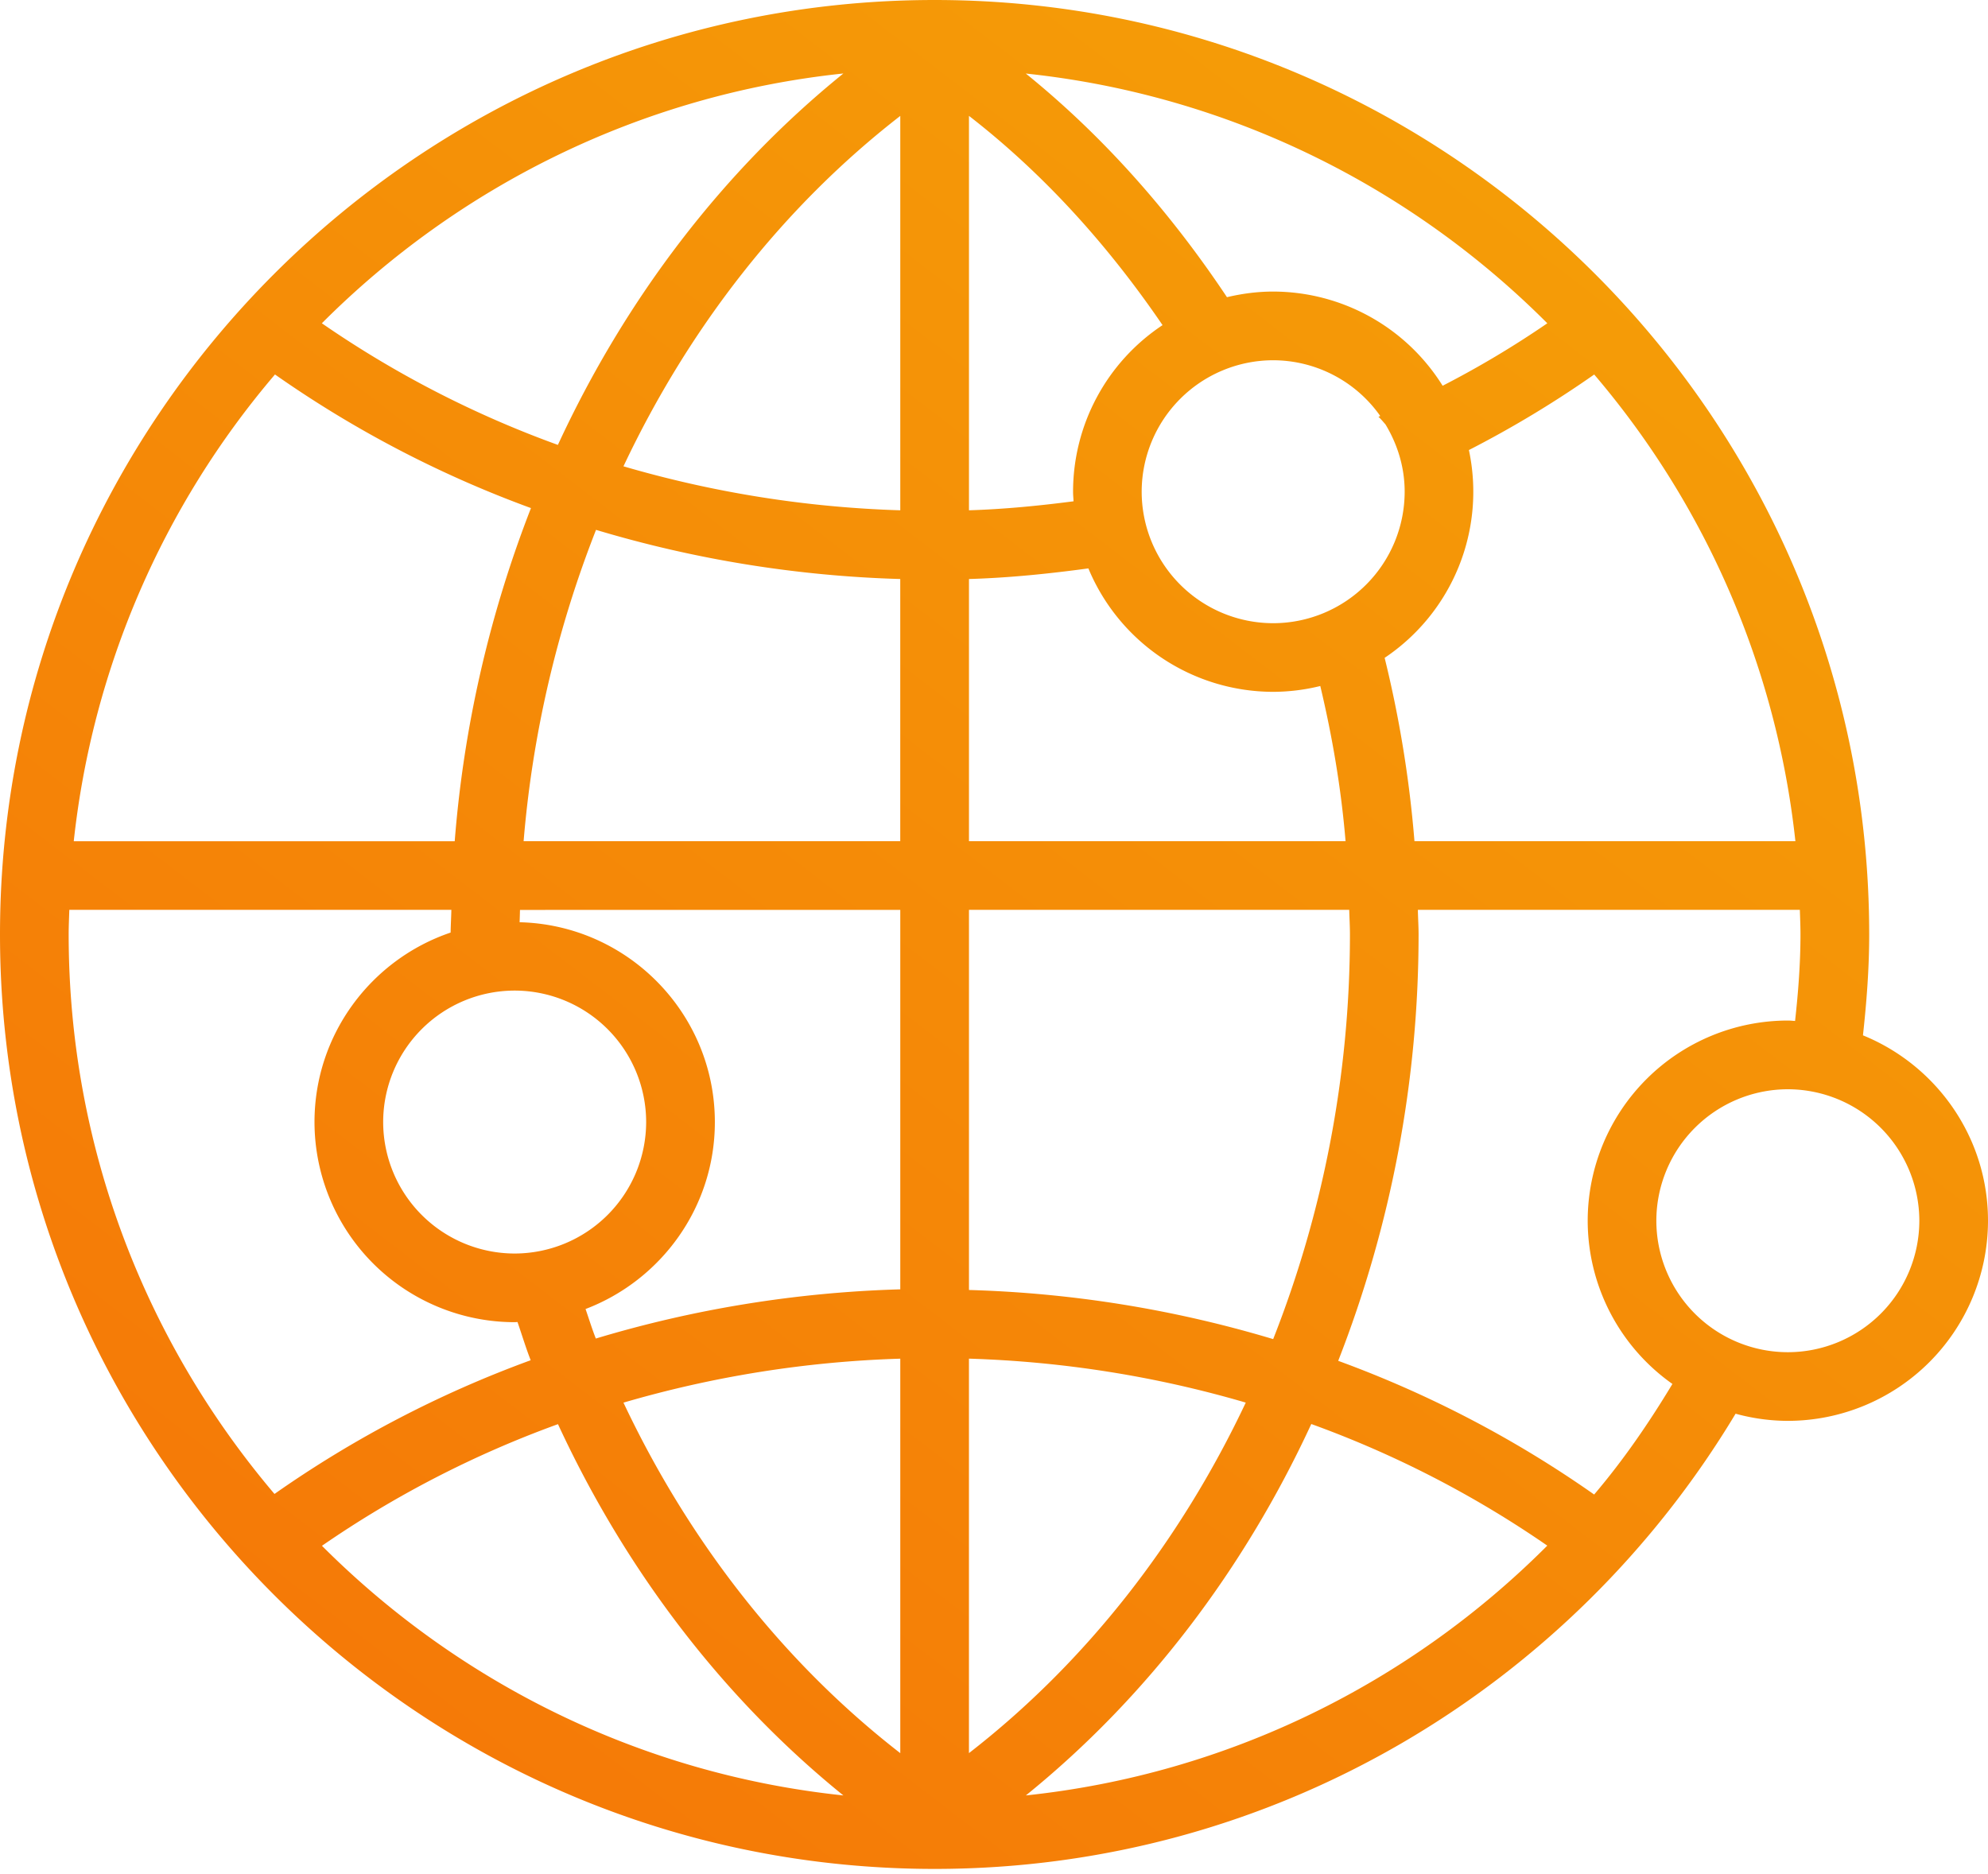
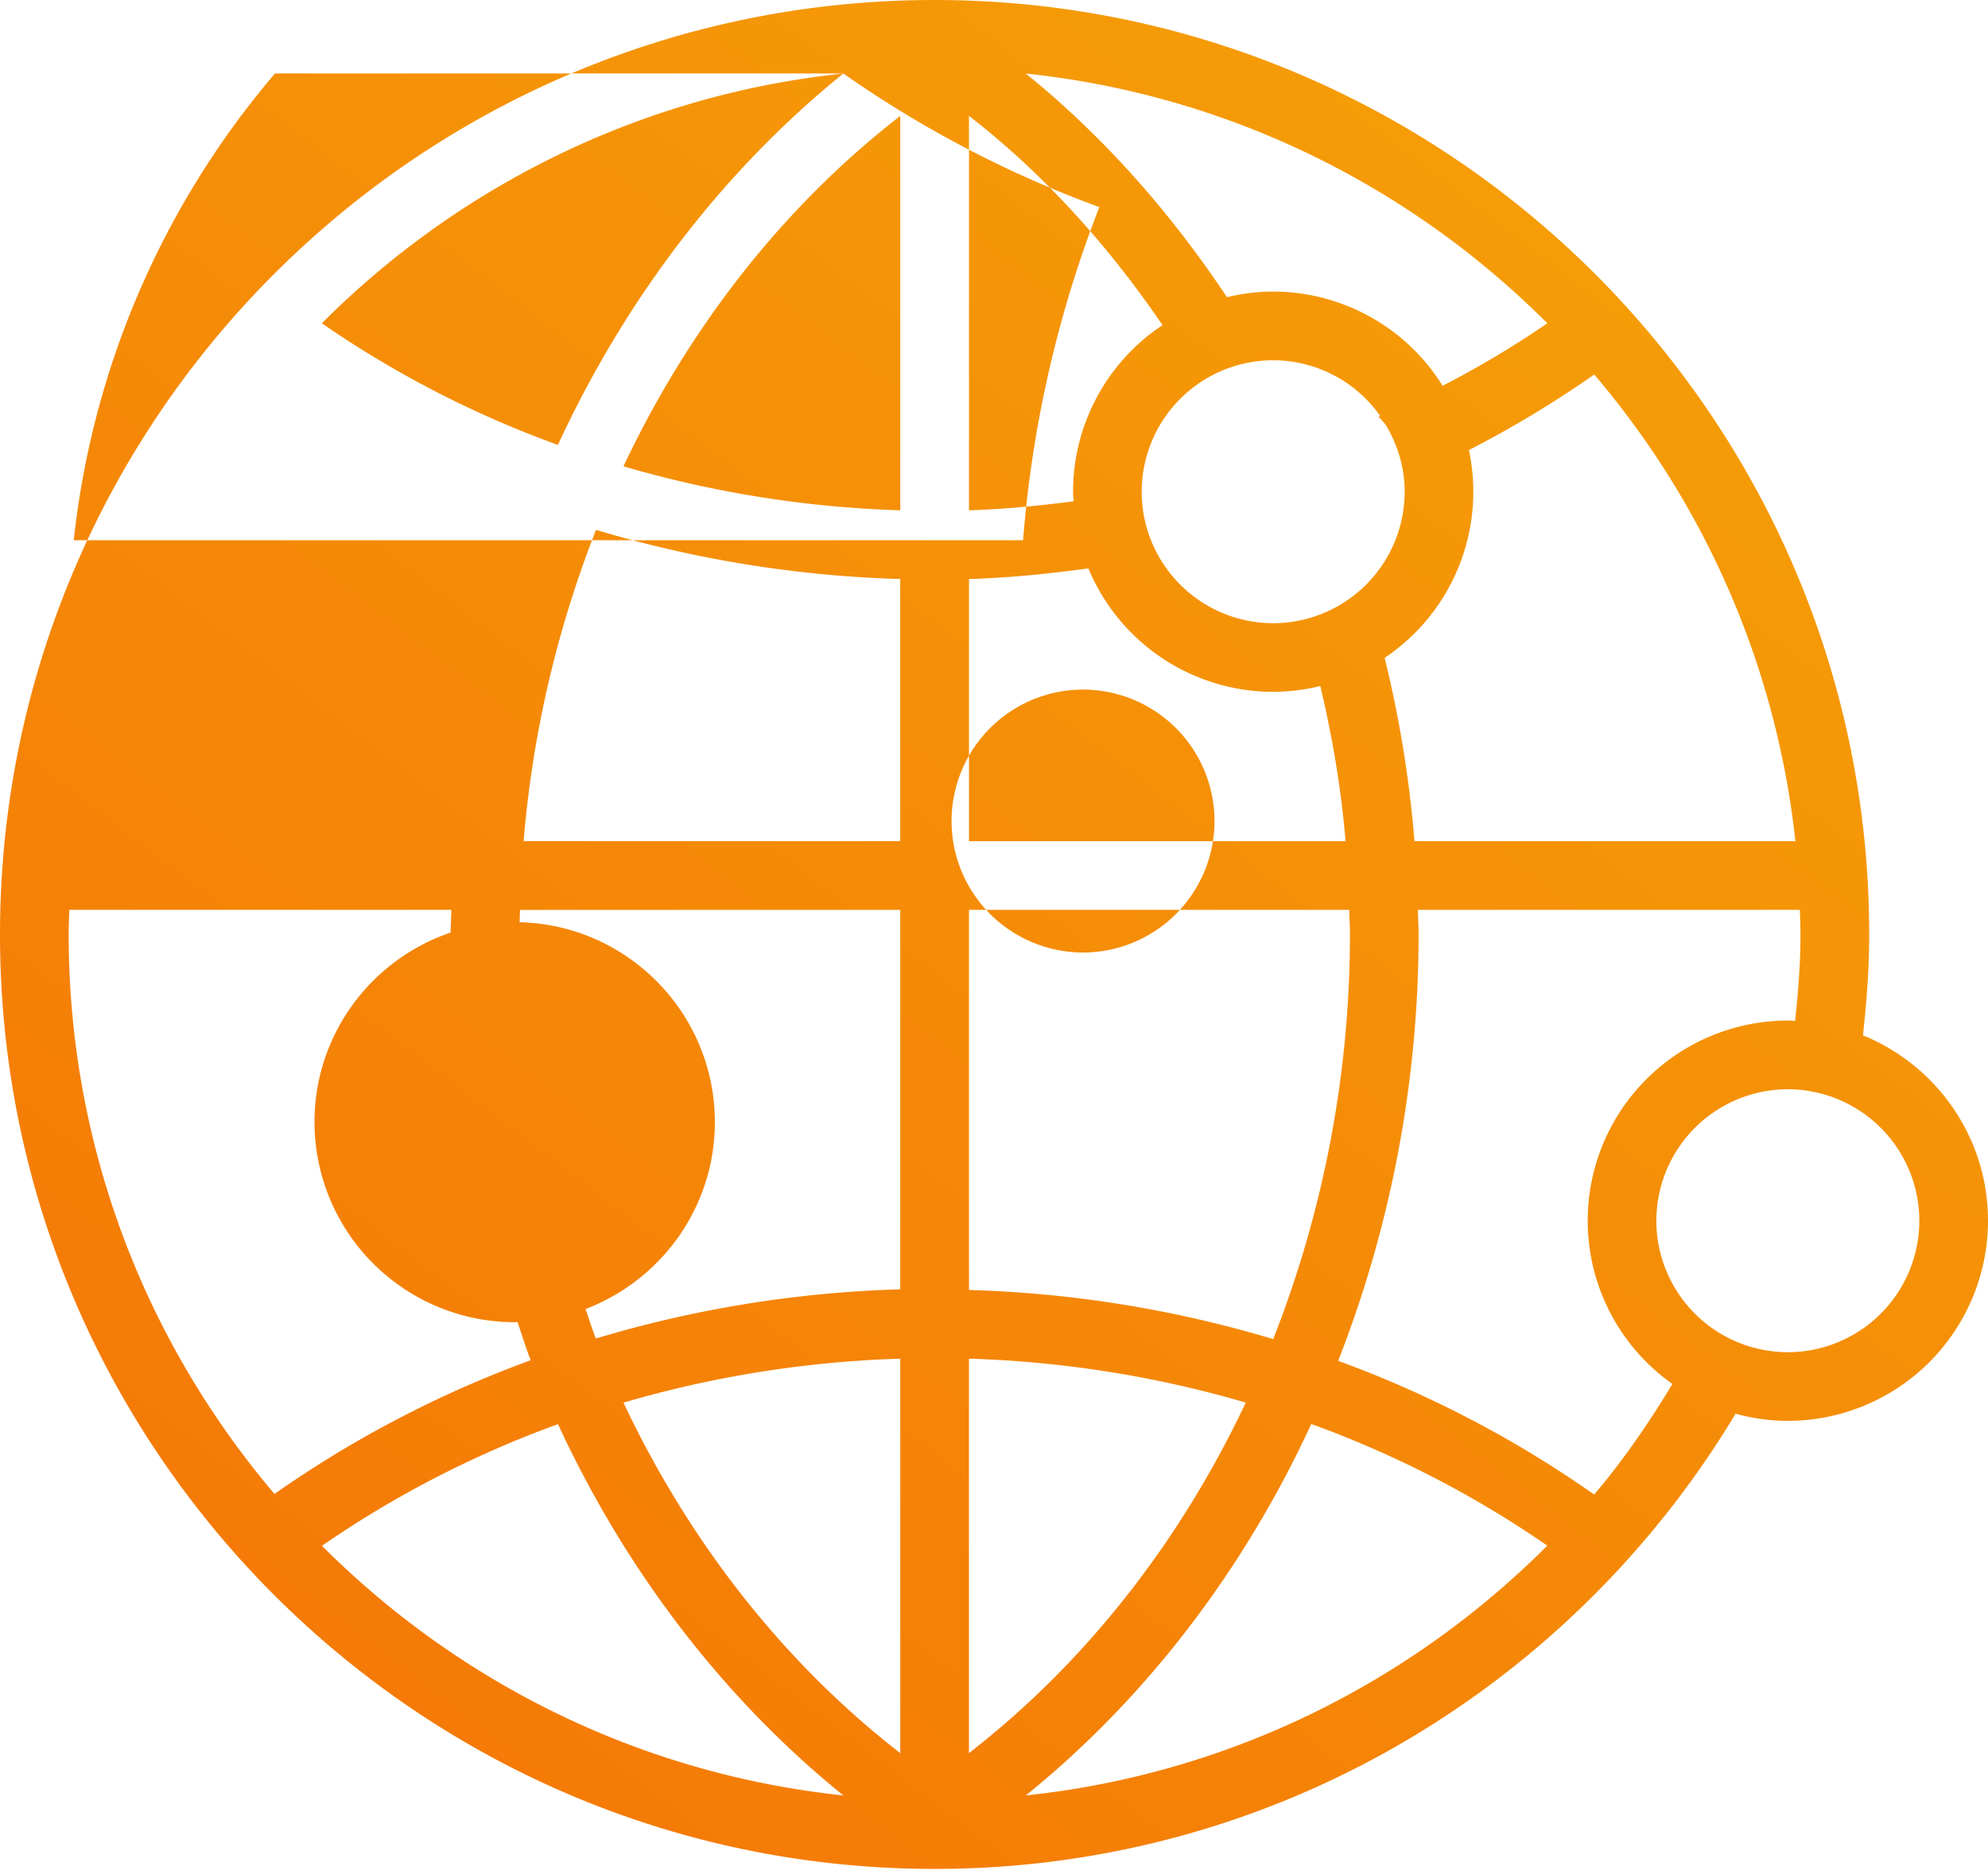
<svg xmlns="http://www.w3.org/2000/svg" width="70" height="66" viewBox="0 0 70 66">
  <title>E0338A33-9FF7-4B19-99CC-FA0512758910</title>
  <defs>
    <linearGradient x1="79.794%" y1="13.678%" x2="8.51%" y2="100%" id="a">
      <stop stop-color="#F59C07" offset="0%" />
      <stop stop-color="#F57507" offset="100%" />
    </linearGradient>
  </defs>
-   <path d="M72.597 36.462c.128-1.17.22-2.35.22-3.553C72.816 14.764 58.053 0 39.908 0S7 14.764 7 32.909s14.763 32.908 32.909 32.908c11.972 0 22.447-6.443 28.203-16.031a6.99 6.99 0 0 0 1.84.252A7.055 7.055 0 0 0 77 42.991c0-2.95-1.824-5.48-4.403-6.53zM36.696 2.588c-4.25 3.438-7.675 7.942-10.052 13.08a36.441 36.441 0 0 1-8.311-4.283c4.81-4.82 11.224-8.046 18.363-8.797zm-20.013 10.6a39.003 39.003 0 0 0 9.013 4.705 41.17 41.17 0 0 0-2.685 11.732H9.597a30.368 30.368 0 0 1 7.086-16.438zm8.439 30.957a4.636 4.636 0 0 1-4.63-4.63 4.634 4.634 0 0 1 4.63-4.63 4.635 4.635 0 0 1 4.63 4.63 4.637 4.637 0 0 1-4.63 4.63zM9.418 32.909c0-.29.014-.58.023-.867h13.452c-.006.267-.022.533-.026.8-2.782.942-4.793 3.575-4.793 6.673a7.055 7.055 0 0 0 7.048 7.048c.033 0 .066-.005.1-.005.155.446.292.904.464 1.345a38.93 38.93 0 0 0-9.021 4.709c-4.514-5.32-7.247-12.195-7.247-19.703zm8.919 21.528a36.555 36.555 0 0 1 8.31-4.283c2.377 5.138 5.8 9.638 10.049 13.075-7.138-.75-13.55-3.973-18.36-8.792zM38.7 61.74c-4.116-3.193-7.438-7.451-9.747-12.344a38.941 38.941 0 0 1 9.747-1.548V61.74zm0-16.334c-3.69.106-7.298.701-10.72 1.733-.134-.34-.242-.694-.362-1.04 2.656-1.011 4.553-3.577 4.553-6.583 0-3.827-3.068-6.946-6.875-7.038.006-.146.01-.29.013-.434H38.7v13.362zm0-15.782H25.437a38.705 38.705 0 0 1 2.55-10.964 41.41 41.41 0 0 0 10.712 1.731v9.233zm0-11.653a38.941 38.941 0 0 1-9.747-1.549c2.309-4.892 5.63-9.148 9.747-12.34V17.97zm31.518 11.653H56.805a40.693 40.693 0 0 0-1.05-6.457 7.042 7.042 0 0 0 2.967-7.318 37.545 37.545 0 0 0 4.412-2.66 30.357 30.357 0 0 1 7.084 16.435zM47.2 17.317a4.636 4.636 0 0 1 4.63-4.63 4.62 4.62 0 0 1 3.77 1.962c-.02.01-.041.022-.063.03.09.08.165.175.246.265.421.696.677 1.501.677 2.373a4.635 4.635 0 0 1-4.63 4.63 4.634 4.634 0 0 1-4.63-4.63zm14.283-5.932a33.9 33.9 0 0 1-3.686 2.2 7.041 7.041 0 0 0-5.968-3.317c-.56 0-1.102.074-1.626.198C48.215 7.48 45.853 4.8 43.12 2.59c7.14.752 13.554 3.975 18.364 8.796zM41.118 4.08c2.635 2.042 4.899 4.558 6.817 7.37a7.042 7.042 0 0 0-3.151 5.867c0 .116.012.227.017.337-1.215.158-2.44.278-3.682.317V4.08h-.001zm0 16.311c1.42-.042 2.817-.186 4.205-.374a7.057 7.057 0 0 0 6.509 4.347 7 7 0 0 0 1.657-.205c.424 1.783.735 3.602.89 5.465h-13.26v-9.233zm0 11.65h13.39c.007.291.025.578.025.868 0 4.984-.96 9.829-2.703 14.25a41.299 41.299 0 0 0-10.711-1.73V32.042h-.001zm0 15.806c3.354.103 6.629.634 9.747 1.548-2.31 4.892-5.631 9.151-9.747 12.344V47.847zm2.004 15.382c4.25-3.438 7.674-7.94 10.05-13.08a36.433 36.433 0 0 1 8.31 4.283c-4.81 4.821-11.222 8.044-18.36 8.797zm20.01-10.597a38.91 38.91 0 0 0-9.012-4.708 41.278 41.278 0 0 0 2.83-15.017c0-.29-.02-.576-.025-.866h13.45c.009.287.022.576.022.866 0 1.033-.08 2.045-.19 3.048-.084-.005-.169-.015-.255-.015a7.055 7.055 0 0 0-7.047 7.048 7.042 7.042 0 0 0 2.983 5.75c-.825 1.37-1.726 2.683-2.756 3.894zm6.82-5.012a4.634 4.634 0 0 1-4.63-4.63 4.636 4.636 0 0 1 4.63-4.63 4.637 4.637 0 0 1 4.63 4.63 4.635 4.635 0 0 1-4.63 4.63z" transform="translate(-7)" fill="url(#a)" />
+   <path d="M72.597 36.462c.128-1.17.22-2.35.22-3.553C72.816 14.764 58.053 0 39.908 0S7 14.764 7 32.909s14.763 32.908 32.909 32.908c11.972 0 22.447-6.443 28.203-16.031a6.99 6.99 0 0 0 1.84.252A7.055 7.055 0 0 0 77 42.991c0-2.95-1.824-5.48-4.403-6.53zM36.696 2.588c-4.25 3.438-7.675 7.942-10.052 13.08a36.441 36.441 0 0 1-8.311-4.283c4.81-4.82 11.224-8.046 18.363-8.797za39.003 39.003 0 0 0 9.013 4.705 41.17 41.17 0 0 0-2.685 11.732H9.597a30.368 30.368 0 0 1 7.086-16.438zm8.439 30.957a4.636 4.636 0 0 1-4.63-4.63 4.634 4.634 0 0 1 4.63-4.63 4.635 4.635 0 0 1 4.63 4.63 4.637 4.637 0 0 1-4.63 4.63zM9.418 32.909c0-.29.014-.58.023-.867h13.452c-.006.267-.022.533-.026.8-2.782.942-4.793 3.575-4.793 6.673a7.055 7.055 0 0 0 7.048 7.048c.033 0 .066-.005.1-.005.155.446.292.904.464 1.345a38.93 38.93 0 0 0-9.021 4.709c-4.514-5.32-7.247-12.195-7.247-19.703zm8.919 21.528a36.555 36.555 0 0 1 8.31-4.283c2.377 5.138 5.8 9.638 10.049 13.075-7.138-.75-13.55-3.973-18.36-8.792zM38.7 61.74c-4.116-3.193-7.438-7.451-9.747-12.344a38.941 38.941 0 0 1 9.747-1.548V61.74zm0-16.334c-3.69.106-7.298.701-10.72 1.733-.134-.34-.242-.694-.362-1.04 2.656-1.011 4.553-3.577 4.553-6.583 0-3.827-3.068-6.946-6.875-7.038.006-.146.01-.29.013-.434H38.7v13.362zm0-15.782H25.437a38.705 38.705 0 0 1 2.55-10.964 41.41 41.41 0 0 0 10.712 1.731v9.233zm0-11.653a38.941 38.941 0 0 1-9.747-1.549c2.309-4.892 5.63-9.148 9.747-12.34V17.97zm31.518 11.653H56.805a40.693 40.693 0 0 0-1.05-6.457 7.042 7.042 0 0 0 2.967-7.318 37.545 37.545 0 0 0 4.412-2.66 30.357 30.357 0 0 1 7.084 16.435zM47.2 17.317a4.636 4.636 0 0 1 4.63-4.63 4.62 4.62 0 0 1 3.77 1.962c-.02.01-.041.022-.063.03.09.08.165.175.246.265.421.696.677 1.501.677 2.373a4.635 4.635 0 0 1-4.63 4.63 4.634 4.634 0 0 1-4.63-4.63zm14.283-5.932a33.9 33.9 0 0 1-3.686 2.2 7.041 7.041 0 0 0-5.968-3.317c-.56 0-1.102.074-1.626.198C48.215 7.48 45.853 4.8 43.12 2.59c7.14.752 13.554 3.975 18.364 8.796zM41.118 4.08c2.635 2.042 4.899 4.558 6.817 7.37a7.042 7.042 0 0 0-3.151 5.867c0 .116.012.227.017.337-1.215.158-2.44.278-3.682.317V4.08h-.001zm0 16.311c1.42-.042 2.817-.186 4.205-.374a7.057 7.057 0 0 0 6.509 4.347 7 7 0 0 0 1.657-.205c.424 1.783.735 3.602.89 5.465h-13.26v-9.233zm0 11.65h13.39c.007.291.025.578.025.868 0 4.984-.96 9.829-2.703 14.25a41.299 41.299 0 0 0-10.711-1.73V32.042h-.001zm0 15.806c3.354.103 6.629.634 9.747 1.548-2.31 4.892-5.631 9.151-9.747 12.344V47.847zm2.004 15.382c4.25-3.438 7.674-7.94 10.05-13.08a36.433 36.433 0 0 1 8.31 4.283c-4.81 4.821-11.222 8.044-18.36 8.797zm20.01-10.597a38.91 38.91 0 0 0-9.012-4.708 41.278 41.278 0 0 0 2.83-15.017c0-.29-.02-.576-.025-.866h13.45c.009.287.022.576.022.866 0 1.033-.08 2.045-.19 3.048-.084-.005-.169-.015-.255-.015a7.055 7.055 0 0 0-7.047 7.048 7.042 7.042 0 0 0 2.983 5.75c-.825 1.37-1.726 2.683-2.756 3.894zm6.82-5.012a4.634 4.634 0 0 1-4.63-4.63 4.636 4.636 0 0 1 4.63-4.63 4.637 4.637 0 0 1 4.63 4.63 4.635 4.635 0 0 1-4.63 4.63z" transform="translate(-7)" fill="url(#a)" />
</svg>